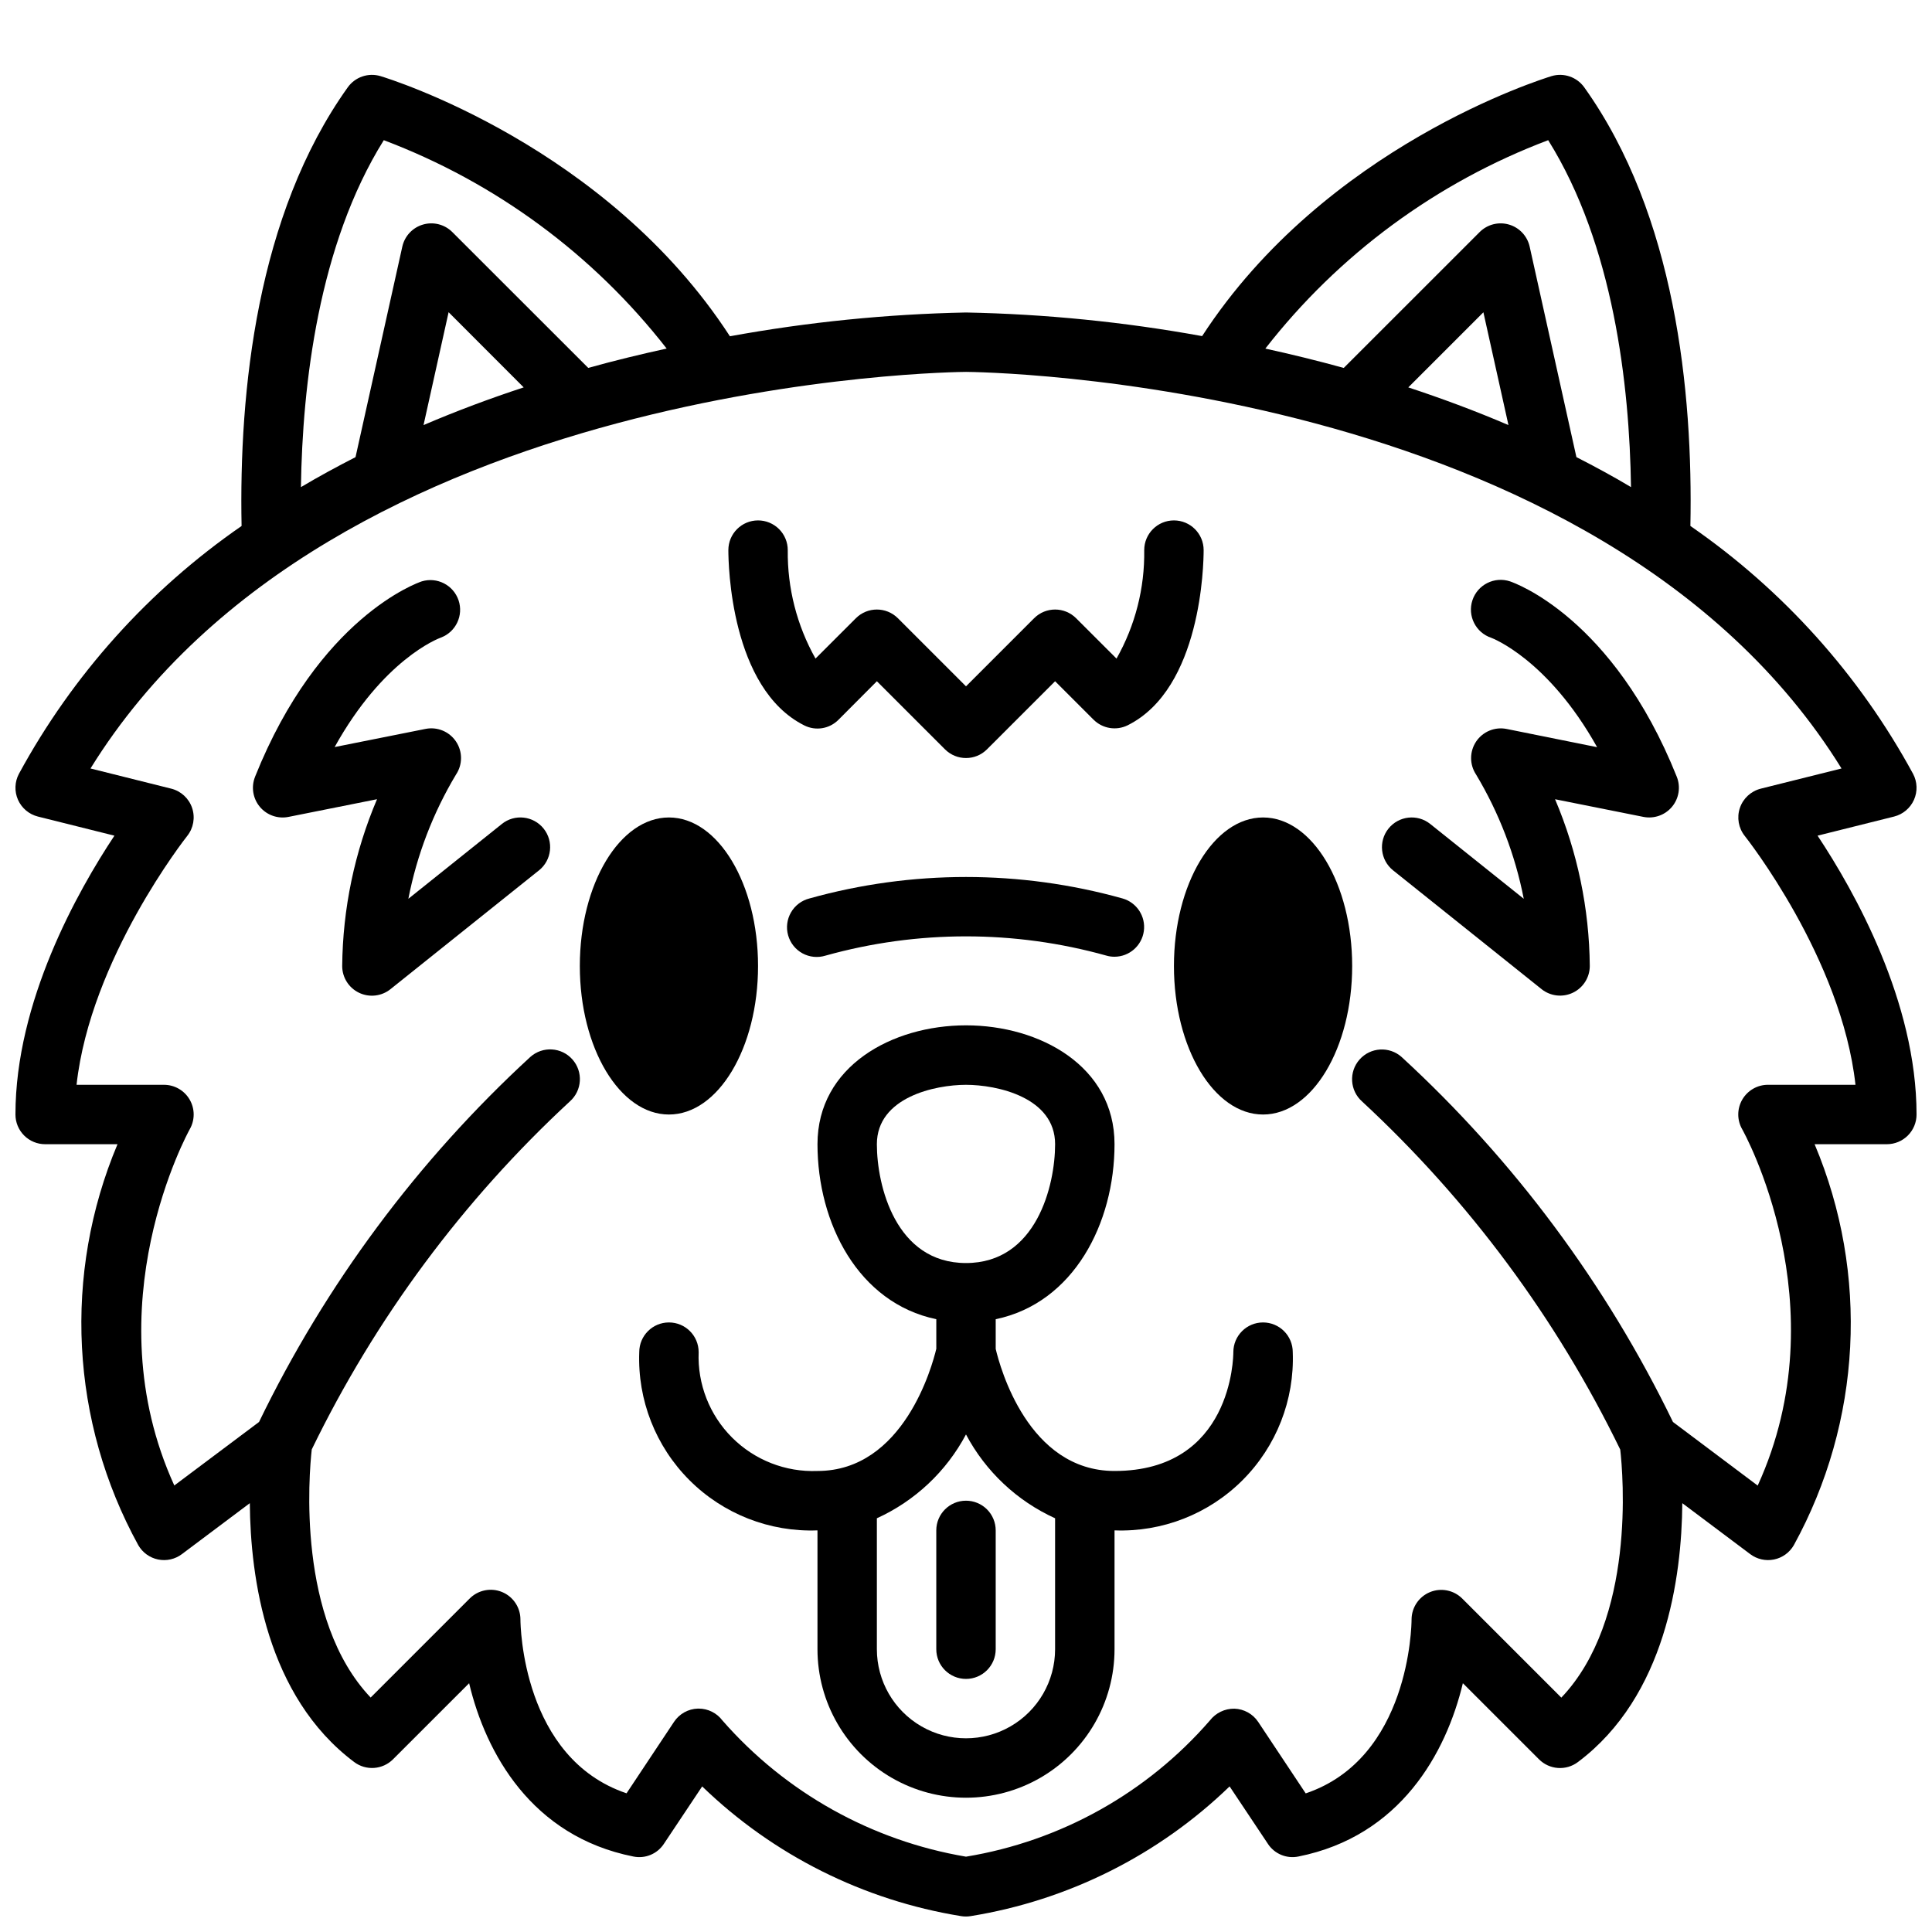
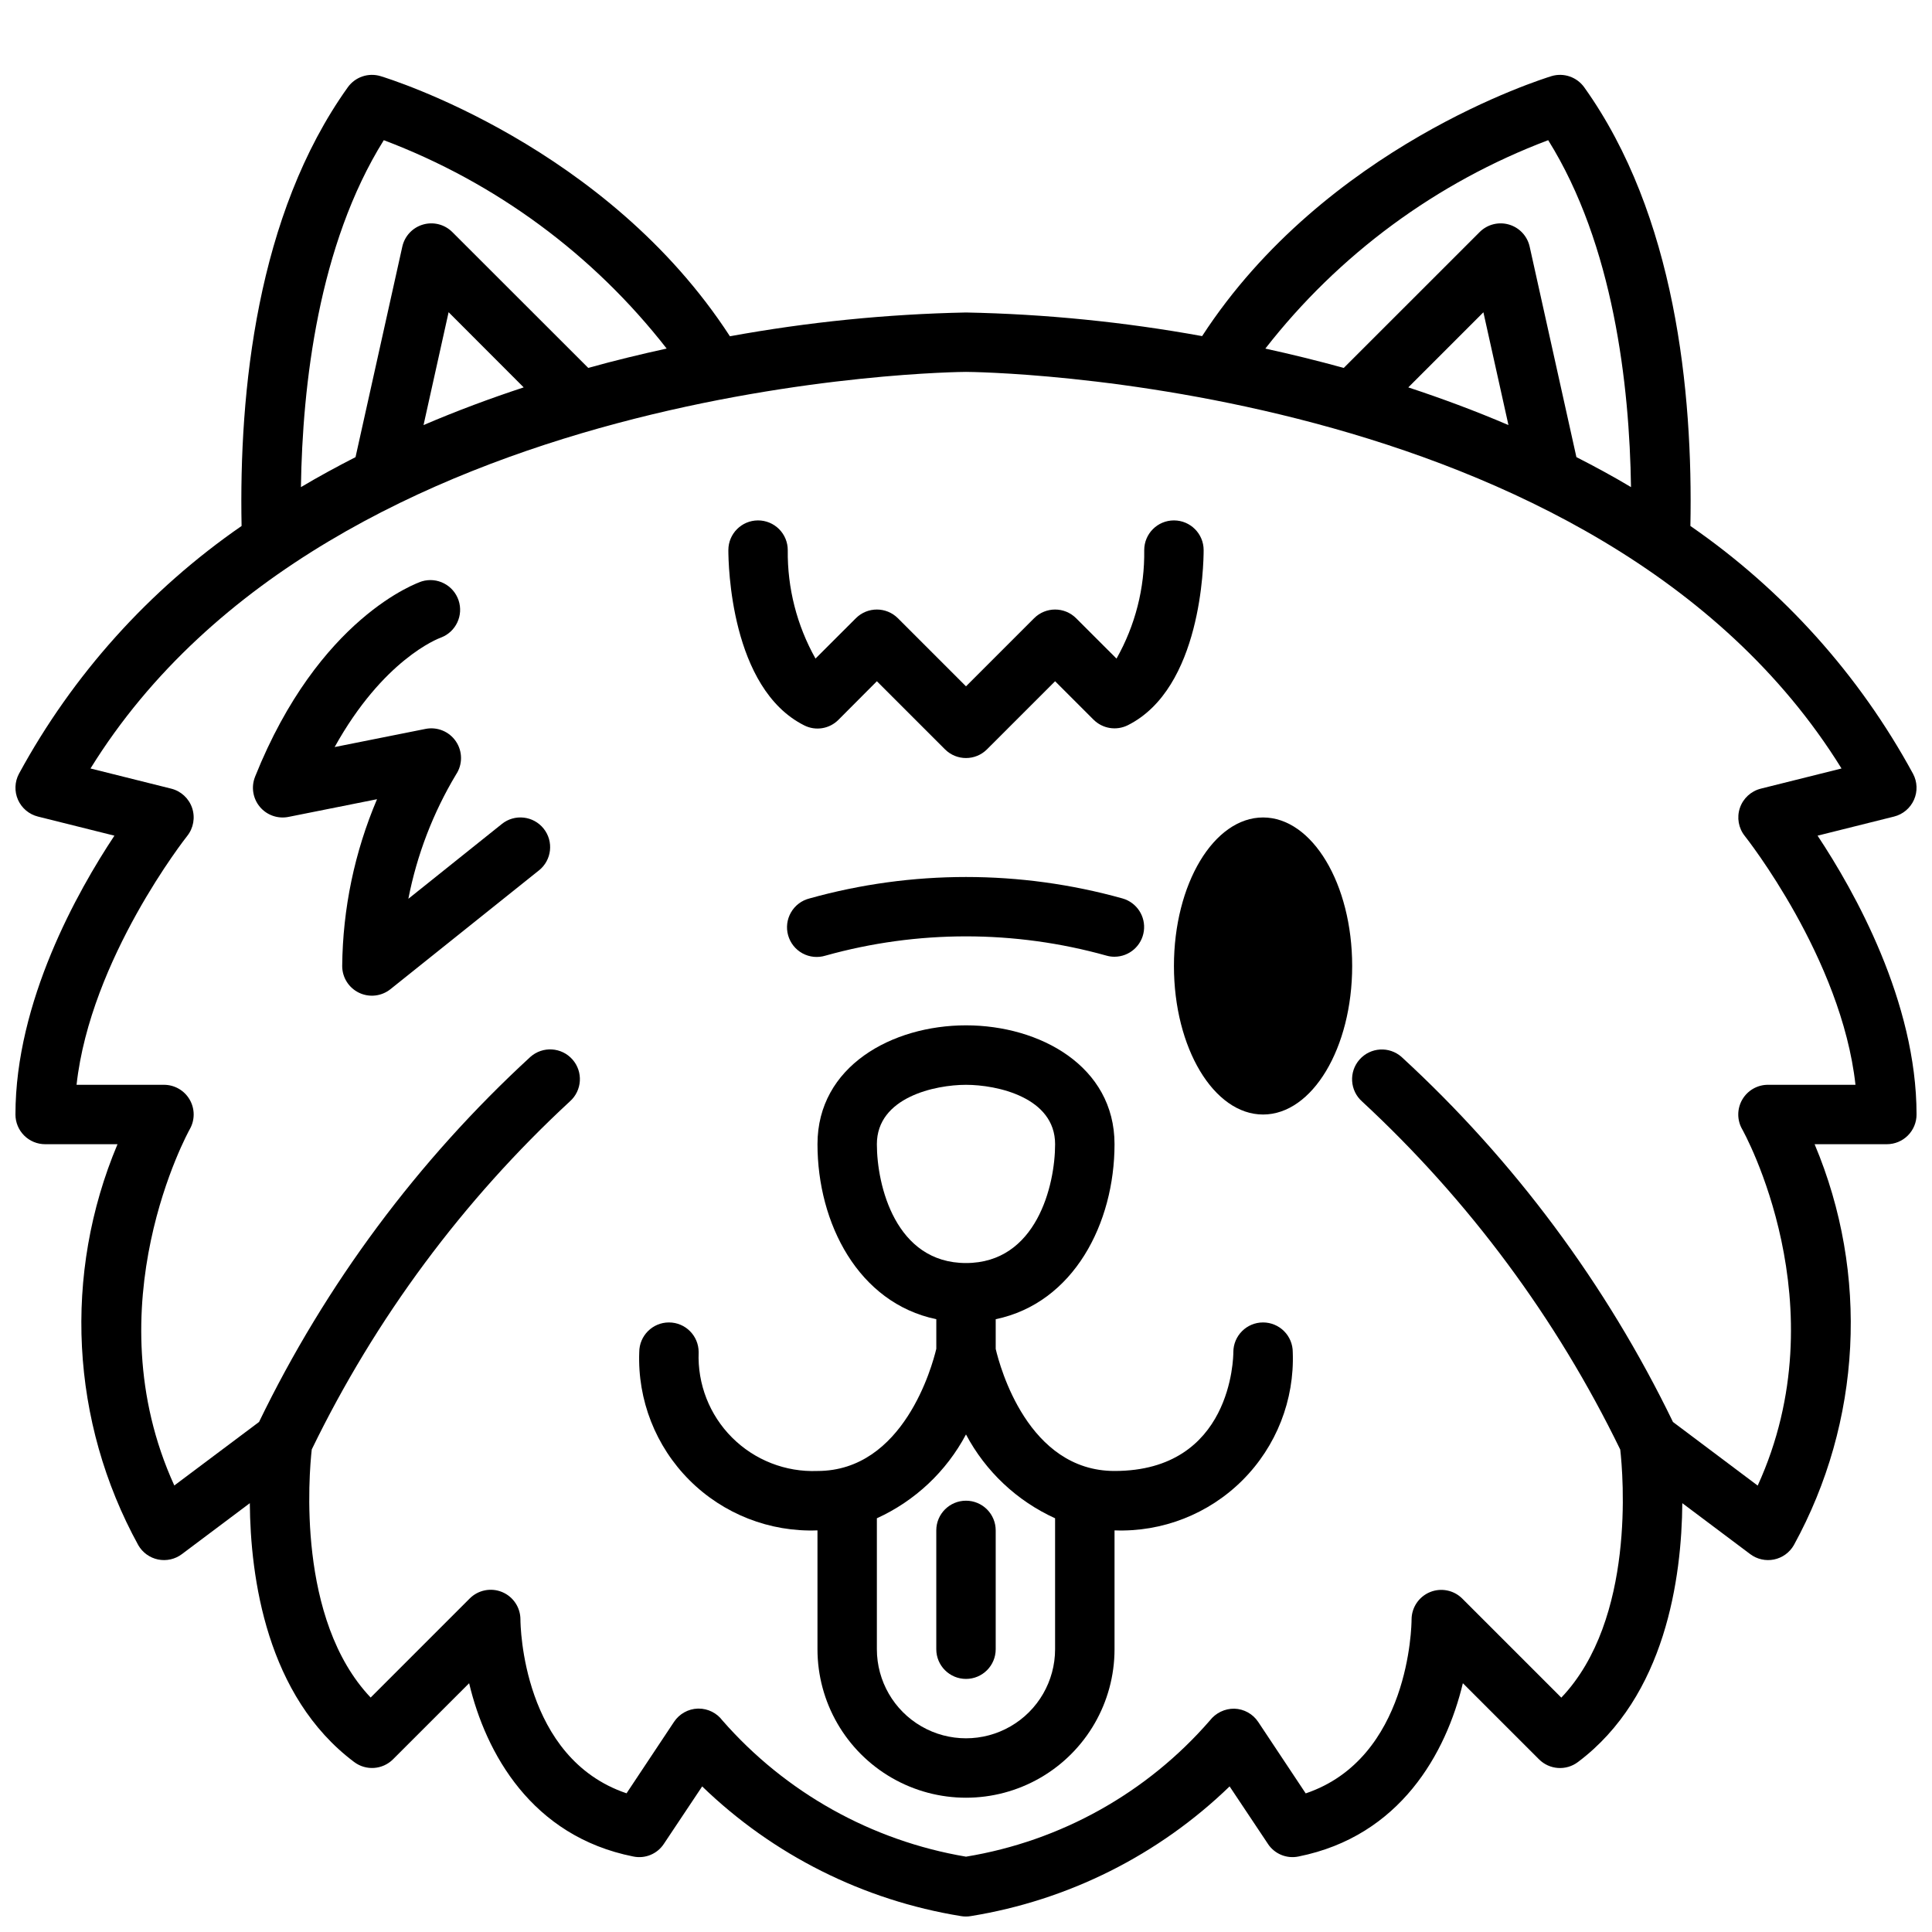
<svg xmlns="http://www.w3.org/2000/svg" width="800px" height="800px" version="1.1" viewBox="144 144 512 512">
  <defs>
    <clipPath id="a">
      <path d="m148.09 163h503.81v488.9h-503.81z" />
    </clipPath>
  </defs>
-   <path d="m344.89 400c0 21.738-10.574 39.359-23.617 39.359-13.043 0-23.613-17.621-23.613-39.359s10.57-39.363 23.613-39.363c13.043 0 23.617 17.625 23.617 39.363" />
  <path d="m502.34 400c0 21.738-10.574 39.359-23.617 39.359s-23.617-17.621-23.617-39.359 10.574-39.363 23.617-39.363 23.617 17.625 23.617 39.363" />
  <g clip-path="url(#a)">
    <path d="m625.67 365.46 20.27-5.062h0.004c2.352-0.59 4.297-2.231 5.281-4.445 0.984-2.215 0.891-4.762-0.254-6.898-14.242-26.215-34.453-48.707-59-65.668 0.707-35.605-3.992-82.469-28.133-116.25-1.957-2.738-5.438-3.93-8.66-2.969-2.512 0.789-59.883 18.578-92.605 68.902-20.66-3.754-41.582-5.848-62.574-6.258-20.992 0.426-41.914 2.531-62.566 6.301-32.688-50.383-90.098-68.188-92.609-68.945-3.223-0.961-6.703 0.23-8.66 2.969-24.148 33.785-28.848 80.648-28.141 116.25-24.543 16.961-44.754 39.453-59 65.668-1.141 2.137-1.234 4.684-0.254 6.898 0.984 2.215 2.934 3.856 5.285 4.445l20.27 5.062c-9.762 14.703-26.23 43.98-26.23 73.895 0 2.086 0.828 4.09 2.305 5.566 1.477 1.477 3.481 2.305 5.566 2.305h19.176c-14.492 34.406-12.465 73.551 5.512 106.27 1.125 1.953 3.035 3.332 5.246 3.785 2.211 0.449 4.508-0.066 6.309-1.426l17.996-13.5c0.156 19.719 4.418 51.168 27.664 68.605 3.133 2.352 7.519 2.039 10.289-0.73l20.168-20.16c4.398 18.527 16.562 40.57 43.508 45.922 3.129 0.652 6.336-0.672 8.094-3.344l10.156-15.23-0.004-0.004c18.816 18.199 42.754 30.191 68.59 34.371 0.859 0.148 1.738 0.148 2.598 0 25.84-4.18 49.777-16.172 68.59-34.371l10.156 15.23-0.004 0.004c1.762 2.668 4.965 3.992 8.094 3.344 26.977-5.391 39.141-27.395 43.57-45.926l20.168 20.16 0.004 0.004c2.773 2.785 7.18 3.098 10.32 0.73 23.246-17.43 27.504-48.887 27.664-68.605l17.992 13.5c1.801 1.359 4.102 1.875 6.309 1.426 2.211-0.453 4.121-1.832 5.246-3.785 17.977-32.723 20.008-71.867 5.512-106.27h19.145c2.086 0 4.09-0.828 5.566-2.305 1.477-1.477 2.305-3.481 2.305-5.566 0-29.914-16.469-59.191-26.23-73.895zm-71.383-184.31c17.32 27.727 21.555 64.891 21.945 91.938-4.723-2.832-9.598-5.457-14.469-7.949l-12.387-55.781c-0.625-2.805-2.727-5.047-5.484-5.848-2.758-0.805-5.734-0.043-7.766 1.988l-36.016 36.008c-7.086-1.953-14.043-3.652-20.781-5.125 19.438-24.949 45.371-44.059 74.957-55.23zm-10.531 75.5c-8.863-3.801-17.75-7.086-26.543-9.988l19.902-19.902zm-298.05-75.5c29.586 11.168 55.527 30.277 74.965 55.223-6.738 1.473-13.68 3.148-20.781 5.125l-36.023-36c-2.031-2.031-5.008-2.793-7.766-1.988-2.758 0.801-4.859 3.043-5.484 5.848l-12.398 55.789c-4.871 2.496-9.715 5.117-14.469 7.949 0.395-27.047 4.637-64.211 21.957-91.945zm37.078 65.512c-8.793 2.891-17.68 6.188-26.543 9.988l6.644-29.914zm329.76 184.82c-2.816-0.008-5.418 1.492-6.828 3.926-1.41 2.438-1.414 5.441-0.004 7.879 0.277 0.488 25.977 46.531 4.094 94.41l-22.453-16.859c-17.676-36.48-42.078-69.301-71.926-96.734-3.262-2.887-8.242-2.582-11.129 0.68-2.891 3.258-2.586 8.242 0.676 11.129 28.324 26.238 51.52 57.516 68.406 92.238 0.746 6.59 4.109 45.035-15.617 65.738l-26.254-26.254c-2.25-2.242-5.625-2.914-8.559-1.703-2.938 1.215-4.856 4.07-4.871 7.246 0 1.574-0.52 36.793-28.055 46.09l-12.594-18.949c-1.41-2.113-3.758-3.418-6.301-3.5-2.547-0.039-4.961 1.129-6.516 3.148-16.672 19.191-39.527 31.949-64.613 36.07-25.035-4.234-47.84-16.984-64.551-36.094-1.488-1.984-3.82-3.148-6.301-3.148h-0.219c-2.543 0.082-4.887 1.387-6.297 3.5l-12.594 18.949c-27.602-9.297-28.121-44.492-28.121-46.066 0-3.184-1.918-6.055-4.859-7.273-2.941-1.215-6.328-0.543-8.578 1.707l-26.254 26.254c-19.648-20.688-16.34-59.176-15.609-65.754 16.867-34.73 40.062-66.004 68.398-92.223 3.262-2.887 3.566-7.871 0.68-11.129-2.887-3.262-7.871-3.566-11.133-0.68-29.844 27.441-54.246 60.27-71.918 96.758l-22.453 16.828c-21.758-47.688 3.824-93.93 4.102-94.426 1.387-2.434 1.371-5.422-0.039-7.844-1.406-2.422-3.996-3.914-6.801-3.914h-23.168c3.684-33.426 29.039-65.59 29.316-65.938 1.672-2.094 2.164-4.891 1.309-7.43-0.855-2.539-2.945-4.465-5.543-5.117l-21.387-5.344c64.203-103.73 230.3-105.1 232.02-105.1 1.715 0 167.82 1.371 232.02 105.1l-21.387 5.344-0.004 0.004c-2.598 0.648-4.691 2.578-5.547 5.121-0.855 2.539-0.363 5.34 1.312 7.434 0.277 0.348 25.641 32.41 29.324 65.93z" />
  </g>
  <path d="m358.51 382.1c-2.059 0.52-3.82 1.848-4.883 3.688-1.066 1.836-1.344 4.027-0.77 6.07 0.574 2.047 1.949 3.773 3.812 4.789 1.867 1.016 4.062 1.234 6.094 0.605 24.355-6.809 50.113-6.809 74.469 0 0.691 0.199 1.406 0.297 2.125 0.293 3.922-0.012 7.238-2.914 7.773-6.801 0.535-3.887-1.875-7.574-5.648-8.645-27.137-7.582-55.832-7.582-82.973 0z" />
  <path d="m478.72 494.46c-4.348 0-7.871 3.527-7.871 7.875 0 1.281-0.355 31.488-31.488 31.488-22.922 0-30.363-27.551-31.488-32.348v-7.871c20.688-4.312 31.488-25.441 31.488-46.391 0-20.672-19.797-31.488-39.359-31.488s-39.359 10.816-39.359 31.488c0 20.949 10.801 42.074 31.488 46.391v7.832c-1.074 4.543-8.66 32.387-31.492 32.387-8.449 0.336-16.652-2.875-22.633-8.855-5.981-5.977-9.191-14.184-8.855-22.633 0-4.348-3.523-7.875-7.871-7.875s-7.871 3.527-7.871 7.875c-0.48 12.668 4.34 24.961 13.305 33.926 8.965 8.965 21.258 13.785 33.926 13.305v31.488c0 14.062 7.504 27.055 19.684 34.086 12.176 7.031 27.18 7.031 39.359 0 12.176-7.031 19.68-20.023 19.68-34.086v-31.488c12.668 0.48 24.961-4.34 33.926-13.305 8.965-8.965 13.785-21.258 13.305-33.926 0-2.09-0.828-4.09-2.305-5.566-1.477-1.477-3.481-2.309-5.566-2.309zm-102.34-47.23c0-12.453 15.445-15.742 23.617-15.742s23.617 3.289 23.617 15.742c0 10.895-4.938 31.488-23.617 31.488-18.684 0-23.617-20.594-23.617-31.488zm47.23 133.82c0 8.438-4.5 16.234-11.809 20.453-7.305 4.219-16.309 4.219-23.613 0-7.309-4.219-11.809-12.016-11.809-20.453v-34.691c10.105-4.598 18.41-12.406 23.617-22.215 5.203 9.809 13.508 17.617 23.613 22.215z" />
  <path d="m400 541.7c-4.348 0-7.875 3.523-7.875 7.871v31.488c0 4.348 3.527 7.871 7.875 7.871s7.871-3.523 7.871-7.871v-31.488c0-2.086-0.828-4.09-2.305-5.566-1.477-1.477-3.481-2.305-5.566-2.305z" />
  <path d="m277 362.36-24.781 19.828c2.266-11.625 6.539-22.77 12.633-32.93 1.773-2.652 1.766-6.113-0.016-8.762-1.777-2.648-4.981-3.961-8.109-3.32l-24.043 4.801c12.863-23.16 27.293-28.695 28.148-29.008h0.004c3.977-1.496 6.047-5.875 4.684-9.895-1.367-4.019-5.672-6.238-9.738-5.008-1.109 0.363-27.277 9.508-44.188 51.773l0.004 0.004c-1.082 2.691-0.59 5.762 1.273 7.988 1.867 2.223 4.805 3.238 7.644 2.644l23.402-4.676c-5.949 13.98-9.086 29-9.23 44.195-0.004 3.027 1.73 5.785 4.461 7.098 2.727 1.309 5.965 0.941 8.328-0.949l39.359-31.488h0.004c3.394-2.719 3.945-7.676 1.227-11.07-2.719-3.394-7.672-3.945-11.066-1.227z" />
-   <path d="m544.18 298.07c-4.133-1.371-8.594 0.863-9.969 4.992-1.371 4.129 0.863 8.594 4.992 9.965 0.172 0.062 14.996 5.621 28.047 28.984l-23.984-4.832c-3.117-0.621-6.301 0.695-8.074 3.332-1.77 2.641-1.781 6.086-0.027 8.734 6.098 10.164 10.375 21.309 12.645 32.938l-24.781-19.82c-3.394-2.719-8.352-2.168-11.07 1.227-2.715 3.394-2.168 8.352 1.23 11.07l39.359 31.488c2.363 1.871 5.59 2.231 8.305 0.918 2.719-1.309 4.445-4.051 4.457-7.066-0.137-15.195-3.262-30.211-9.203-44.195l23.402 4.676c2.832 0.566 5.746-0.461 7.594-2.68 1.848-2.219 2.332-5.273 1.262-7.953-16.906-42.266-43.074-51.398-44.184-51.777z" />
  <path d="m357.12 336.23c3.027 1.531 6.695 0.934 9.082-1.48l10.18-10.215 18.051 18.051v-0.004c3.074 3.074 8.055 3.074 11.129 0l18.051-18.047 10.18 10.18v-0.004c2.394 2.398 6.055 2.992 9.086 1.48 19.527-9.77 20.098-42.684 20.098-46.406 0-4.348-3.527-7.871-7.875-7.871-4.348 0-7.871 3.523-7.871 7.871 0.148 10.066-2.387 19.988-7.344 28.75l-10.707-10.699c-3.074-3.07-8.055-3.07-11.129 0l-18.051 18.051-18.051-18.051c-3.074-3.07-8.059-3.07-11.133 0l-10.699 10.691c-4.934-8.77-7.469-18.68-7.352-28.742 0-2.086-0.828-4.09-2.305-5.566-1.477-1.477-3.481-2.305-5.566-2.305-4.348 0-7.871 3.523-7.871 7.871 0 3.723 0.566 36.637 20.098 46.445z" />
</svg>